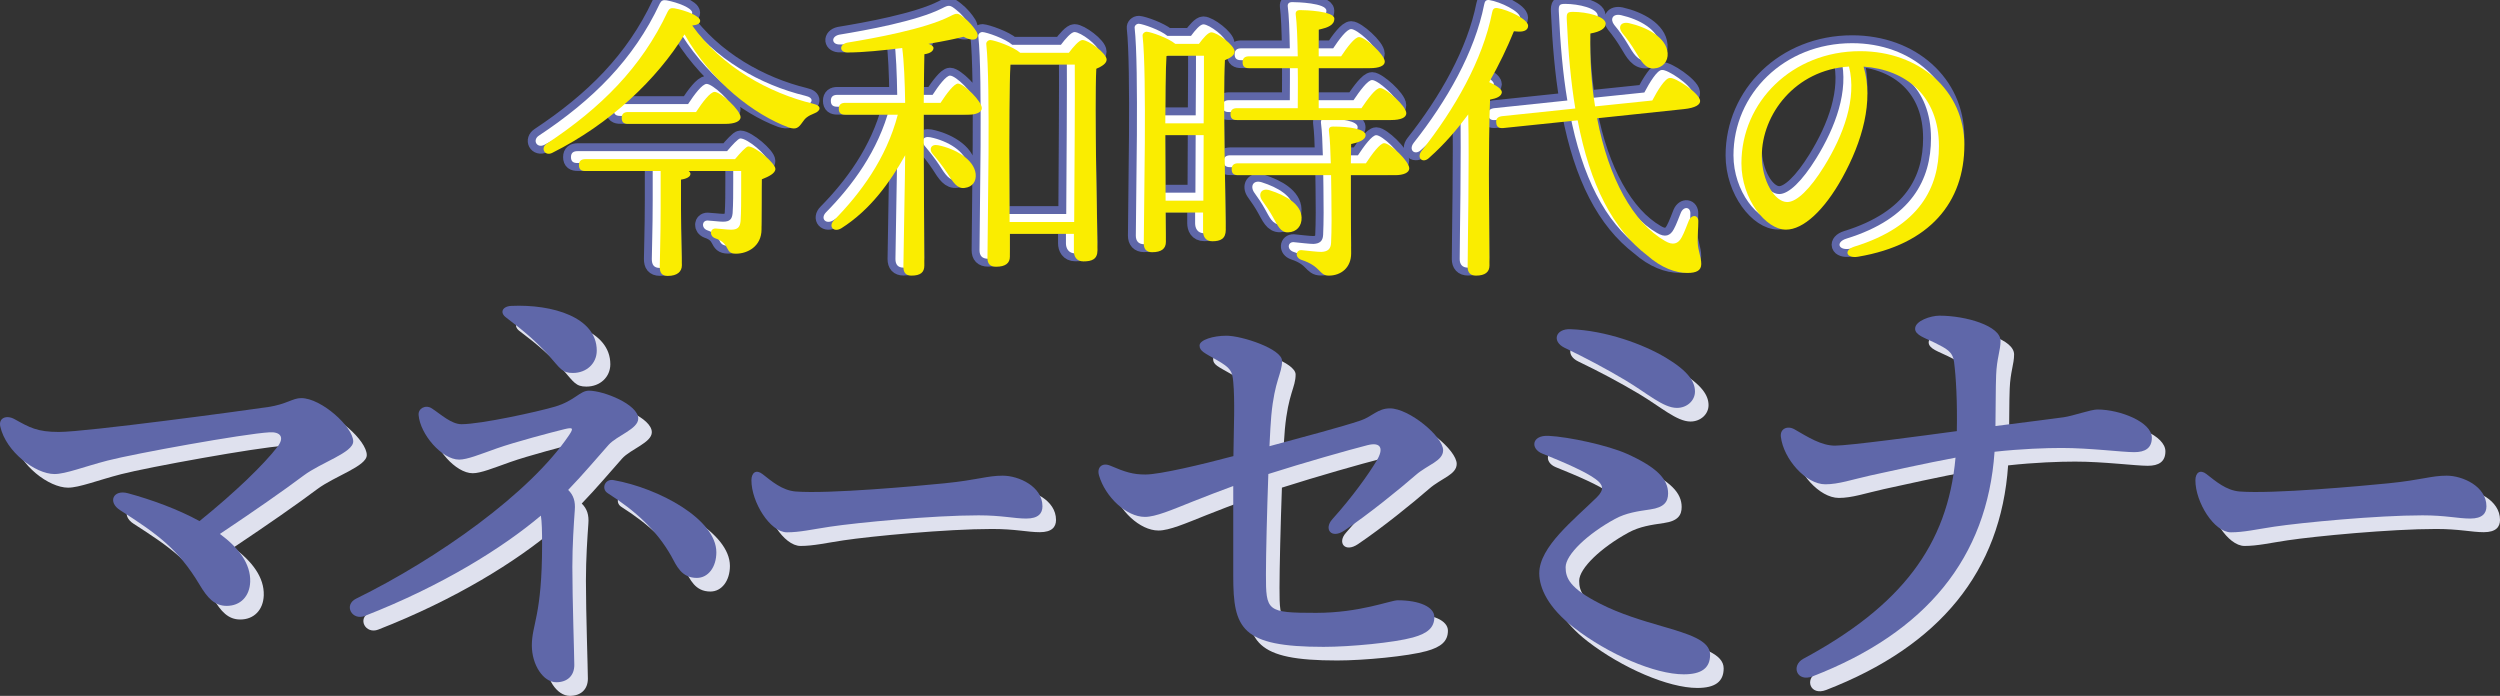
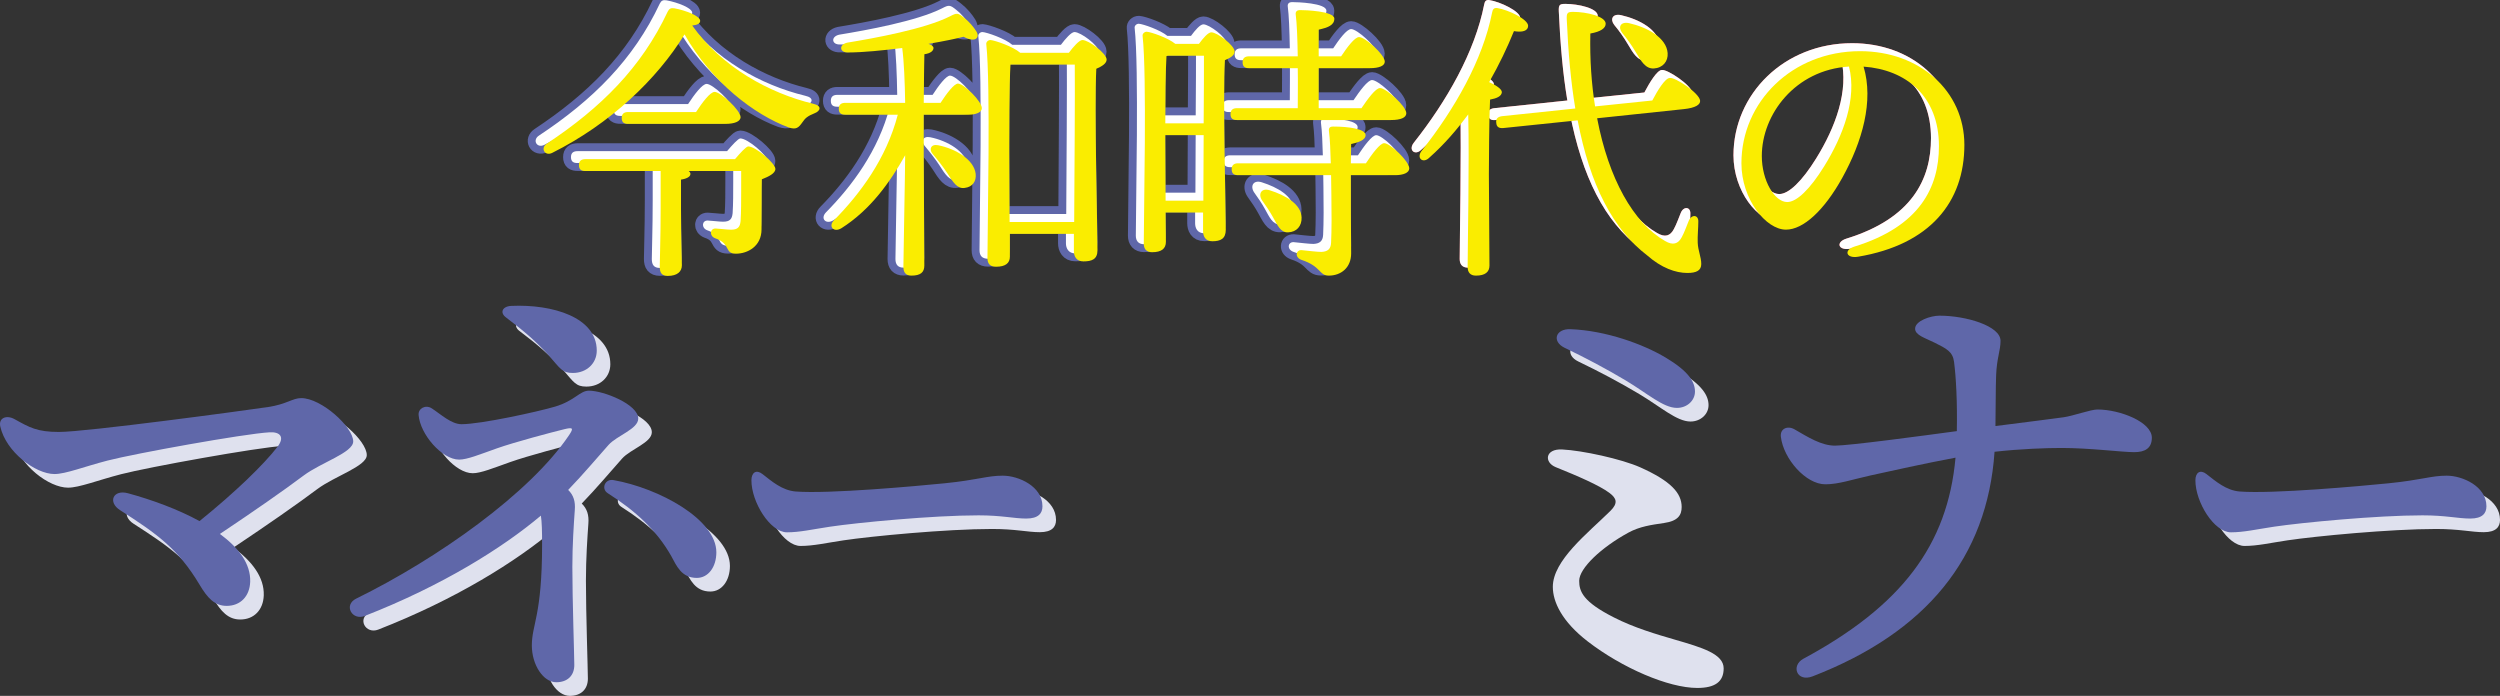
<svg xmlns="http://www.w3.org/2000/svg" width="878" height="244.393" viewBox="0 0 878 244.393">
  <rect x="0" y="0" width="878" height="244.393" fill="#333333" stroke="none" />
  <defs>
    <style>.d{fill:#ea545d;}.e{isolation:isolate;}.f{mix-blend-mode:multiply;}.g{fill:#5f67a9;}.h{fill:#fff;}.i{fill:#dfe1ee;}.j{fill:#faed00;}.k{fill:none;stroke:#5f67a9;stroke-linecap:round;stroke-linejoin:round;stroke-width:5.541px;}</style>
  </defs>
  <g class="e">
    <g id="b">
      <g id="c">
        <path class="i" d="M4.865,154.59c-.686-3.108,2.251-4.125,4.973-2.617,5.314,2.945,7.939,4.515,15.632,4.515,9.532,0,64.717-7.457,73.512-8.768,6.45-.962,8.506-3.119,11.572-3.119,7.036,0,18.258,10.124,18.258,15.223,0,3.931-11.222,7.35-17.395,11.96-7.551,5.639-16.995,12.209-29.42,20.522,6.555,4.829,10.845,10.484,10.638,16.779-.167,5.109-3.43,8.487-8.257,8.487-4.259,0-6.785-2.848-9.481-7.365-7.658-12.828-15.081-17.961-28.017-26.288-4.326-2.784-2.404-7.325,2.829-5.9v-.002c8.455,2.303,17.516,5.619,25.127,9.775,12.737-10.291,22.652-19.961,27.357-26.051,2.619-3.392,1.065-5.349-2.78-5.127-9.104.527-47.35,7.465-56.828,9.913-8.227,2.127-14.758,4.744-18.685,4.744-6.686,0-17.074-7.831-19.029-16.685l-.007.004Z" />
        <path class="i" d="M132.849,221.111c-4.428,1.728-7.551-3.847-2.992-6.089,28.708-14.109,61.108-37.099,74.776-57.428,1.733-2.574,1.256-2.788-1.756-2.054-4.246,1.037-17.403,4.51-23.669,6.732-6,2.127-10.361,3.926-13.2,3.926-6.012,0-13.722-8.907-14.231-15.704-.171-2.291,2.48-3.694,4.628-2.291,3.258,2.127,6.857,5.562,10.458,5.562,6.77,0,26.894-4.4,32.881-6.187,6.86-2.046,8.672-5.591,11.861-5.591,5.121,0,17.315,4.814,17.315,9.815,0,3.651-7.492,5.949-10.435,9.241-4.157,4.649-8.744,10.174-14.177,15.802,1.876,1.801,2.578,4.073,2.327,7.065-.343,4.911-.857,12.161-.857,20.041,0,11.33.686,31.405.686,34.388,0,3.733-2.432,6.053-6.343,6.053-4.558,0-8.572-6.117-8.572-12.924,0-7.474,3.601-10.44,3.601-35.503,0-4.757-.084-7.869-.422-10.098-13.381,11.289-34.627,24.608-61.881,35.243h.002ZM184.333,112.215c14.552-.643,30.014,4.021,30.014,15.704,0,4.5-3.588,7.852-8.4,7.852-3.709,0-4.362-1.454-8.405-6.114-4.261-4.715-8.498-8.435-14.978-13.318-2.422-1.734-1.379-3.983,1.768-4.123v-.002ZM220.304,173.408c15.931,2.849,36.044,13.772,36.044,25.343,0,5.198-2.864,8.997-6.857,8.997-5.445,0-7.141-4.312-9.004-7.704-5.109-9.002-12.512-15.829-22.222-22.005-2.542-1.545-1.039-5.259,2.038-4.63v-.002Z" />
        <path class="i" d="M272.535,171.27c3.254,2.523,6.916,5.765,11.707,6.135,11.636.896,42.7-1.931,52.183-2.88,11.713-1.171,14.992-2.683,20.479-2.683,5.623,0,13.97,3.769,13.97,10.762,0,2.453-1.436,4.299-5.688,4.299-4.28,0-8.542-1.129-16.755-1.129-16.066,0-42.633,2.56-52.164,3.987-6.197.927-10.591,1.976-15.117,1.976-5.897,0-12.488-10.569-12.488-18.258,0-2.781,1.704-3.892,3.873-2.21Z" />
-         <path class="i" d="M435.478,122.686c5.462,0,19.542,4.648,19.542,8.834,0,4.595-2.598,6.641-3.773,19.198-.21,2.255-.432,6.092-.647,10.77,12.462-3.401,25.194-6.722,32.021-9.03,4.041-1.366,6-4.254,10.285-4.254,6.686,0,18.687,9.856,18.687,14.723,0,3.762-5.478,5.084-9.599,8.67-5.83,5.072-16.297,13.563-25.082,19.511-4.6,3.114-7.32-.535-4.234-3.97,7.2-8.016,12.737-15.842,15.6-20.613,2.518-4.191,1.525-6.613-3.256-5.396-6.493,1.652-22.466,6.182-34.816,10.127-.476,13.131-.842,28.367-.842,35.186,0,13.014.21,13.577,17.658,13.577,15.358,0,26.079-4.416,28.629-4.416,7.607,0,12.857,2.347,12.857,5.888,0,3.659-2.312,5.733-7.525,7.172-6.573,1.816-21.925,3.297-31.389,3.297-28.914,0-31.714-6.412-31.714-24.865v-31.618c-4.244,1.557-9.44,3.532-14.229,5.444-7.371,2.945-13.028,5.398-16.799,5.398l.002-.002c-6.514,0-13.922-7.024-16.115-14.559-.857-2.944,1.214-4.611,3.944-3.435,5.314,2.29,8.057,3.109,12.342,3.109,5.009,0,19.84-3.511,30.913-6.464.158-10.728.543-19.514-.057-26.088-.343-3.763-.888-4.86-5.828-7.689-4.287-2.454-6-3.108-6-5.072s4.799-3.435,9.429-3.435Z" />
        <path class="i" d="M566.76,216.82c7.215,3.676,14.918,5.92,21.541,7.849,9.452,2.753,17.05,4.967,17.05,10.069,0,4.665-3.002,6.87-9.256,6.87-10.149,0-26.42-7.033-38.501-16.351-9.066-6.993-12.243-13.9-12.243-19.148,0-9.293,12.212-18.794,20.175-26.631,2.816-2.772,2.262-4.473-.341-6.405-3.547-2.636-11.09-5.896-18.803-9.004-4.17-1.68-3.775-6.504,2.227-6.217,7.059.339,20.894,3.339,27.505,6.303,10.671,4.785,14.488,8.996,14.488,13.906,0,2.907-1.339,4.929-6.232,5.629-4.451.655-8.498,1.204-12.471,3.368-9.537,5.203-17.288,12.51-17.288,16.925,0,3.777,1.379,7.376,12.153,12.838l-.003-.003ZM600.04,142.315c0,3.108-2.742,5.725-6.342,5.725-4.8,0-10.418-5.128-18.001-9.652-6.934-4.137-13.899-7.822-21.427-11.451-4.585-2.21-3.263-6.752,2.058-6.542,12.514.491,25.524,5.264,33.428,9.979,8.229,4.907,10.285,8.67,10.285,11.942l-.002-.002Z" />
-         <path class="i" d="M641.378,242.309c-5.634,2.182-7.697-3.787-3.256-6.18,34.367-18.526,50.642-39.819,53.421-70.614-9.99,1.863-23.464,4.823-29.966,6.273-6.45,1.439-11.094,3.084-15.773,3.084-6.857,0-14.7-8.96-15.6-16.686l-.002.003c-.343-2.945,2.422-3.995,4.8-2.617,4.799,2.781,9.429,5.725,14.227,5.725,4.915,0,30.572-3.45,42.769-5.099.202-10.385-.286-19.073-.978-24.346-.473-3.604-2.677-4.633-6.816-6.712-3.258-1.636-6.857-2.617-6.857-4.907,0-2.781,5.485-4.581,8.57-4.581,9.302,0,21.431,3.599,21.431,8.834,0,3.42-1.311,6.061-1.544,11.999-.195,4.985-.11,10.211-.243,17.931,12.115-1.556,20.443-2.581,23.924-3.081,3.499-.505,9.522-2.729,11.894-2.729,7.874,0,19.108,4.381,19.108,9.911,0,3.653-2.344,5.072-6.171,5.072-4.359,0-15.527-1.472-25.54-1.472-5.313,0-14.14.291-23.531,1.333-2.55,37.198-24.022,63.427-63.864,78.859l-.003.002Z" />
        <path class="i" d="M779.662,171.27c3.254,2.523,6.916,5.765,11.707,6.135,11.636.896,42.7-1.931,52.183-2.88,11.713-1.171,14.992-2.683,20.479-2.683,5.623,0,13.97,3.769,13.97,10.762,0,2.453-1.436,4.299-5.688,4.299-4.28,0-8.542-1.129-16.755-1.129-16.066,0-42.633,2.56-52.164,3.987-6.197.927-10.591,1.976-15.117,1.976-5.897,0-12.488-10.569-12.488-18.258,0-2.781,1.704-3.892,3.873-2.21Z" />
        <path class="g" d="M.101,149.805c-.686-3.108,2.25-4.125,4.973-2.617,5.314,2.945,7.938,4.515,15.631,4.515,9.532,0,64.717-7.457,73.512-8.768,6.45-.962,8.506-3.119,11.572-3.119,7.036,0,18.258,10.124,18.258,15.223,0,3.931-11.222,7.35-17.395,11.96-7.551,5.639-16.995,12.209-29.42,20.522,6.555,4.829,10.845,10.484,10.638,16.779-.167,5.109-3.43,8.487-8.257,8.487-4.259,0-6.785-2.848-9.481-7.365-7.658-12.828-15.081-17.961-28.017-26.288-4.326-2.784-2.404-7.325,2.829-5.9v-.002c8.455,2.303,17.516,5.619,25.127,9.775,12.737-10.291,22.652-19.961,27.357-26.051,2.619-3.392,1.065-5.349-2.78-5.127-9.104.527-47.35,7.465-56.828,9.913-8.227,2.127-14.758,4.744-18.685,4.744-6.686,0-17.073-7.831-19.028-16.685l-.007.004Z" />
        <path class="g" d="M128.084,216.326c-4.428,1.728-7.551-3.847-2.992-6.089,28.708-14.109,61.108-37.099,74.776-57.428,1.733-2.574,1.256-2.788-1.756-2.054-4.246,1.037-17.403,4.51-23.669,6.732-6,2.127-10.361,3.926-13.2,3.926-6.012,0-13.722-8.907-14.231-15.704-.171-2.291,2.48-3.694,4.628-2.291,3.258,2.127,6.857,5.562,10.458,5.562,6.77,0,26.894-4.4,32.881-6.187,6.86-2.046,8.672-5.591,11.861-5.591,5.121,0,17.315,4.814,17.315,9.815,0,3.651-7.492,5.949-10.435,9.241-4.157,4.649-8.744,10.174-14.177,15.802,1.876,1.801,2.578,4.073,2.327,7.065-.343,4.911-.857,12.161-.857,20.041,0,11.33.686,31.405.686,34.388,0,3.733-2.432,6.053-6.343,6.053-4.558,0-8.572-6.117-8.572-12.924,0-7.474,3.601-10.44,3.601-35.503,0-4.757-.084-7.869-.422-10.098-13.381,11.289-34.627,24.608-61.881,35.243h.002ZM179.568,107.43c14.552-.643,30.014,4.021,30.014,15.704,0,4.5-3.588,7.852-8.4,7.852-3.709,0-4.362-1.454-8.405-6.114-4.261-4.715-8.498-8.435-14.978-13.318-2.422-1.734-1.379-3.983,1.768-4.123v-.002ZM215.54,168.623c15.931,2.849,36.044,13.772,36.044,25.343,0,5.198-2.864,8.997-6.857,8.997-5.445,0-7.141-4.312-9.004-7.704-5.109-9.002-12.512-15.829-22.222-22.005-2.542-1.545-1.039-5.259,2.038-4.63v-.002Z" />
        <path class="g" d="M267.771,166.484c3.254,2.523,6.916,5.765,11.707,6.135,11.636.896,42.7-1.931,52.183-2.88,11.713-1.171,14.992-2.683,20.479-2.683,5.623,0,13.97,3.769,13.97,10.762,0,2.453-1.436,4.299-5.688,4.299-4.28,0-8.542-1.129-16.755-1.129-16.066,0-42.633,2.56-52.164,3.987-6.197.927-10.591,1.976-15.117,1.976-5.897,0-12.488-10.569-12.488-18.258,0-2.781,1.704-3.892,3.873-2.21Z" />
-         <path class="g" d="M430.713,117.901c5.462,0,19.542,4.648,19.542,8.834,0,4.595-2.598,6.641-3.773,19.198-.21,2.255-.432,6.092-.647,10.77,12.462-3.401,25.194-6.722,32.021-9.03,4.041-1.366,6-4.254,10.285-4.254,6.686,0,18.687,9.856,18.687,14.723,0,3.762-5.478,5.084-9.599,8.67-5.83,5.072-16.297,13.563-25.082,19.511-4.6,3.114-7.32-.535-4.234-3.97,7.2-8.016,12.737-15.842,15.6-20.613,2.518-4.191,1.525-6.613-3.256-5.396-6.493,1.652-22.466,6.182-34.816,10.127-.476,13.131-.842,28.367-.842,35.186,0,13.014.21,13.577,17.658,13.577,15.358,0,26.079-4.416,28.629-4.416,7.607,0,12.857,2.347,12.857,5.888,0,3.659-2.312,5.733-7.525,7.172-6.573,1.816-21.925,3.297-31.389,3.297-28.914,0-31.714-6.412-31.714-24.865v-31.618c-4.244,1.557-9.44,3.532-14.229,5.444-7.371,2.945-13.028,5.398-16.799,5.398l.002-.002c-6.514,0-13.922-7.024-16.115-14.559-.857-2.944,1.214-4.611,3.944-3.435,5.314,2.29,8.057,3.109,12.342,3.109,5.009,0,19.84-3.511,30.913-6.464.158-10.728.543-19.514-.057-26.088-.343-3.763-.888-4.86-5.828-7.689-4.287-2.454-6-3.108-6-5.072s4.799-3.435,9.429-3.435Z" />
-         <path class="g" d="M561.995,212.035c7.215,3.676,14.918,5.92,21.541,7.849,9.452,2.753,17.05,4.967,17.05,10.069,0,4.665-3.002,6.87-9.256,6.87-10.149,0-26.42-7.033-38.501-16.351-9.066-6.993-12.243-13.9-12.243-19.148,0-9.293,12.212-18.794,20.175-26.631,2.816-2.772,2.262-4.473-.341-6.405-3.547-2.636-11.09-5.896-18.803-9.004-4.17-1.68-3.775-6.504,2.227-6.217,7.059.339,20.894,3.339,27.505,6.303,10.671,4.785,14.488,8.996,14.488,13.906,0,2.907-1.339,4.929-6.232,5.629-4.451.655-8.498,1.204-12.471,3.368-9.537,5.203-17.288,12.51-17.288,16.925,0,3.777,1.379,7.376,12.153,12.838l-.003-.003ZM595.275,137.53c0,3.108-2.742,5.725-6.342,5.725-4.8,0-10.418-5.128-18.001-9.652-6.934-4.137-13.899-7.822-21.427-11.451-4.585-2.21-3.263-6.752,2.058-6.542,12.514.491,25.524,5.264,33.428,9.979,8.229,4.907,10.285,8.67,10.285,11.942l-.002-.002Z" />
+         <path class="g" d="M561.995,212.035l-.003-.003ZM595.275,137.53c0,3.108-2.742,5.725-6.342,5.725-4.8,0-10.418-5.128-18.001-9.652-6.934-4.137-13.899-7.822-21.427-11.451-4.585-2.21-3.263-6.752,2.058-6.542,12.514.491,25.524,5.264,33.428,9.979,8.229,4.907,10.285,8.67,10.285,11.942l-.002-.002Z" />
        <path class="g" d="M636.614,237.524c-5.634,2.182-7.697-3.787-3.256-6.18,34.367-18.526,50.642-39.819,53.421-70.614-9.99,1.863-23.464,4.823-29.966,6.273-6.45,1.439-11.094,3.084-15.773,3.084-6.857,0-14.7-8.96-15.6-16.686l-.002.003c-.343-2.945,2.422-3.995,4.8-2.617,4.799,2.781,9.429,5.725,14.227,5.725,4.915,0,30.572-3.45,42.769-5.099.202-10.385-.286-19.073-.978-24.346-.473-3.604-2.677-4.633-6.816-6.712-3.258-1.636-6.857-2.617-6.857-4.907,0-2.781,5.485-4.581,8.57-4.581,9.302,0,21.431,3.599,21.431,8.834,0,3.42-1.311,6.061-1.544,11.999-.195,4.985-.11,10.211-.243,17.931,12.115-1.556,20.443-2.581,23.924-3.081,3.499-.505,9.522-2.729,11.894-2.729,7.874,0,19.108,4.381,19.108,9.911,0,3.653-2.344,5.072-6.171,5.072-4.359,0-15.527-1.472-25.54-1.472-5.313,0-14.14.291-23.531,1.333-2.55,37.198-24.022,63.427-63.864,78.859l-.003.002Z" />
        <path class="g" d="M774.897,166.484c3.254,2.523,6.916,5.765,11.707,6.135,11.636.896,42.7-1.931,52.183-2.88,11.713-1.171,14.992-2.683,20.479-2.683,5.623,0,13.97,3.769,13.97,10.762,0,2.453-1.436,4.299-5.688,4.299-4.28,0-8.542-1.129-16.755-1.129-16.066,0-42.633,2.56-52.164,3.987-6.197.927-10.591,1.976-15.117,1.976-5.897,0-12.488-10.569-12.488-18.258,0-2.781,1.704-3.892,3.873-2.21Z" />
        <path class="d" d="M283.304,36.96c-2.59,1.041-3.315,1.77-4.247,3.123-1.451,2.082-2.28,2.706-4.869,1.873-12.018-4.475-27.039-15.82-36.571-32.68-9.635,15.716-26.107,31.432-46.516,41.631-2.591,1.249-4.248-1.769-1.762-3.33,18.856-12.489,33.152-26.644,42.373-46.314.518-1.041,1.139-1.353,2.382-1.145,3.937.729,9.013,2.706,9.013,4.371,0,.937-.829,1.457-2.797,1.665,10.464,14.675,27.04,23.73,42.476,27.476,3.315.729,2.486,2.603.518,3.33ZM255.331,53.092c1.762-2.082,3.937-4.476,4.663-4.476,2.59,0,9.531,5.933,9.531,7.911,0,1.561-2.383,2.706-4.766,3.642-.103,4.579,0,11.24-.103,17.589,0,5.933-4.869,8.535-9.013,8.535s-1.658-3.539-7.252-5.412c-2.176-.833-1.865-3.434.103-3.434.829,0,4.144.416,5.387.416,2.383,0,3.212-.833,3.419-3.018.208-3.123.208-7.286.208-10.824v-6.766h-18.441c.414.312.622.625.622,1.041,0,.936-1.243,1.665-3.315,1.977v10.2c0,9.888.311,17.069.311,19.879,0,2.185-1.554,3.747-4.973,3.747-2.073,0-2.797-1.145-2.797-3.123,0-3.227.311-10.199.311-20.503v-13.218h-26.418c-1.347,0-2.28-.416-2.28-2.082,0-1.561.932-2.082,2.28-2.082h52.525ZM217.828,40.707c-1.347,0-2.28-.417-2.28-2.082,0-1.561.933-2.081,2.28-2.081h23.828c2.175-3.33,4.973-7.078,6.526-7.078,2.072,0,9.013,6.349,9.117,8.847,0,1.561-2.175,2.394-5.387,2.394h-34.084Z" />
        <path class="d" d="M327.531,33.318c2.072-3.227,4.765-6.765,6.112-6.765,2.073,0,8.392,6.244,8.392,8.638,0,1.457-2.072,2.29-4.662,2.29h-15.747v14.258c0,4.579.207,34.866.207,38.717,0,2.394-1.347,3.539-4.558,3.539-1.865,0-2.797-1.041-2.797-3.019,0-3.227.622-33.721.622-39.237-5.387,9.575-12.225,19.15-22.378,25.603-2.694,1.665-4.766-.625-2.59-2.81,9.117-9.263,18.337-21.544,22.378-37.051h-18.441c-1.347,0-2.279-.416-2.279-2.082,0-1.561.932-2.082,2.279-2.082h21.031c-.103-7.182-.414-14.675-1.036-19.254-6.734.833-13.675,1.561-19.062,1.561-2.901.105-3.315-2.706-.311-3.434,9.532-1.561,27.35-4.787,36.157-9.263,2.383-1.249,2.797-1.249,4.973.52,1.658,1.249,3.419,3.33,4.351,4.892,1.243,2.185-.518,3.955-4.558,1.769-2.382.625-6.837,1.561-12.328,2.498,1.036.312,1.761.833,1.761,1.457,0,.936-.932,1.873-3.212,2.185-.103,3.018-.103,9.991-.207,17.069h5.905ZM339.859,58.192c.31,2.706-1.14,4.683-3.834,4.996-2.59.415-4.041-1.874-6.216-5.308-1.45-2.185-3.315-4.579-5.076-6.661-1.347-1.561-.621-3.539,1.969-3.018,6.112,1.248,12.535,4.996,13.157,9.991ZM372.596,15.729c1.554-2.082,3.626-4.476,4.766-4.476,2.175,0,8.495,4.683,8.495,6.869,0,1.353-1.658,2.394-3.625,3.227-.725,13.738.414,56.409.414,63.695,0,3.227-1.969,3.955-4.973,3.955-2.486,0-3.315-1.874-3.315-3.539v-6.141h-22.482v8.015c0,2.289-1.553,3.538-4.869,3.538-2.072,0-3.004-1.04-3.004-3.018,0-11.657,1.139-60.781-.415-75.144-.103-.729.622-1.457,1.451-1.457,1.554.104,7.977,2.289,10.463,4.476h17.094ZM374.461,75.156c.103-16.131.311-46.105.208-55.264h-22.585c-.414,6.244-.414,26.748-.414,30.286l.103,24.978h22.689Z" />
        <path class="d" d="M418.274,12.606c1.45-1.978,3.212-4.059,4.351-4.059,2.072,0,8.185,4.579,8.185,6.765,0,1.354-1.658,2.29-3.419,3.019-.725,12.593.31,52.871.31,59.532,0,3.226-1.864,4.058-4.765,4.058-2.486,0-3.212-1.873-3.212-3.538v-6.557h-13.157l.103,10.304c0,2.394-1.554,3.643-4.869,3.643-1.969,0-2.901-1.145-2.901-3.019,0-11.448,1.14-58.907-.414-72.958-.103-.728.622-1.457,1.451-1.457,1.553.104,7.563,2.185,10.049,4.267h8.288ZM406.877,16.873c-.31,4.476-.414,16.236-.414,23.626h13.468c.103-10.2.103-19.463.103-23.73h-12.639l-.519.104ZM419.828,67.663l.103-23.001h-13.468v1.561l.104,21.439h13.261ZM431.638,39.354c-1.347,0-2.28-.416-2.28-2.082,0-1.561.933-2.082,2.28-2.082h21.342c0-4.163.103-9.159,0-14.051h-17.095c-1.347,0-2.279-.415-2.279-2.081,0-1.561.932-2.082,2.279-2.082h17.095c-.104-6.14-.311-11.76-.725-14.779-.103-.936.518-1.457,1.45-1.457,1.762,0,12.121.312,12.121,3.018,0,2.289-2.279,3.122-5.491,3.851v9.367h7.874c2.072-3.122,4.766-6.765,6.32-6.765,2.071,0,9.013,6.141,9.013,8.639,0,1.457-1.969,2.289-5.284,2.289h-17.923v14.051h15.023c2.175-3.227,4.973-7.077,6.526-7.077,2.072,0,9.221,6.348,9.221,8.846,0,1.561-1.969,2.394-5.388,2.394h-54.079ZM476.911,54.549c2.175-3.33,4.973-7.077,6.424-7.077,2.072,0,8.806,6.348,8.806,8.846,0,1.561-2.072,2.394-4.973,2.394h-15.54c0,8.534,0,18.942.104,27.476,0,4.996-3.523,7.806-7.874,7.806-3.419,0-2.59-3.227-9.531-5.517-2.486-.833-2.072-3.538,0-3.434,2.175.208,5.491.625,6.941.625,2.175-.105,3.315-.937,3.419-3.227.207-4.163.207-10.928.103-16.652l-.103-7.077h-32.634c-1.347,0-2.279-.416-2.279-2.082,0-1.561.932-2.082,2.279-2.082h32.531c-.104-4.372-.311-8.742-.622-11.033-.207-1.353.207-1.873,1.451-1.873,5.491,0,11.396.833,11.396,3.018,0,1.769-2.694,2.602-5.076,3.122l-.104,6.766h5.284ZM449.56,78.799c-2.693.104-3.73-2.602-5.387-5.516-1.036-1.874-2.383-3.851-3.73-5.724-1.45-2.185-.311-4.476,2.694-3.538,5.594,1.769,11.085,4.891,11.189,9.574.103,2.915-1.658,5.1-4.766,5.204Z" />
        <path class="d" d="M520.517,32.173c-.311,5.308-.415,22.897-.415,26.227,0,2.914.208,28.621.208,32.056,0,2.289-1.554,3.539-4.765,3.539-1.969,0-2.902-1.145-2.902-3.019,0-6.661.622-37.051.208-53.599-3.936,5.307-8.391,10.512-13.675,15.195-2.175,2.185-4.662.208-2.693-2.394,11.603-14.675,21.445-31.847,24.76-48.603.208-1.145.622-1.665,1.762-1.561,3.936.624,10.878,3.955,10.878,6.245,0,1.769-1.969,2.393-4.973,1.873-2.28,5.621-5.18,11.761-8.702,17.901,2.279,1.041,4.455,2.394,4.455,3.539-.104,1.457-1.865,2.185-4.144,2.602ZM558.123,38.73c4.041,21.232,12.743,36.739,23.828,43.087,2.797,1.665,4.662,1.041,5.905-1.353.932-1.665,1.864-4.372,2.486-5.828,1.036-2.289,3.419-1.978,3.315.416,0,2.29-.311,5.1-.207,7.39.103,2.809,1.242,4.996,1.242,7.494,0,2.289-1.761,3.122-4.869,3.122-4.144,0-9.117-1.769-14.09-6.141-12.018-9.159-20.099-24.666-24.45-47.459l-26.107,2.706c-1.347.104-2.383-.209-2.486-1.874-.208-1.457.621-2.081,1.969-2.289l25.796-2.706c-1.554-9.263-2.486-19.67-3.005-31.327-.103-2.289.311-2.602,2.28-2.602,4.662,0,11.396,1.561,11.396,4.163,0,1.561-1.762,2.81-5.388,3.434-.207,9.159.415,17.797,1.658,25.603l20.099-2.082c1.865-3.539,4.455-7.806,6.113-7.91,1.968-.312,10.36,5.308,10.671,7.91.207,1.457-1.658,2.602-5.595,3.018l-30.562,3.227ZM566.929,8.755c-1.554-1.978-.622-4.059,2.382-3.435,6.424,1.457,13.157,5.1,13.572,10.512.207,2.914-1.658,5.203-4.869,5.412-2.901.104-4.351-2.394-6.319-5.724-1.347-2.289-3.108-4.787-4.765-6.765Z" />
        <path class="d" d="M649.805,87.351c-4.3.726-5.172-2.364-1.319-3.554,22.984-7.099,29.675-20.829,29.675-35.27,0-17.638-11.635-26.893-26.466-27.932,3.633,12.101-.469,26.363-7.436,38.966-6.388,11.552-13.737,18.287-19.83,18.287-6.997,0-15.634-10.647-15.634-23.306,0-21.514,17.795-39.377,41.662-39.377,20.919,0,36.636,13.967,36.636,32.907,0,20.092-12.068,35.012-37.292,39.276l.002.002ZM624.872,68.152c3.329,0,7.984-4.476,12.957-12.504,6.799-10.975,11.568-23.822,8.748-35.081-18.917,1.166-30.621,16.843-30.621,31.41,0,8.717,4.545,16.175,8.915,16.175Z" />
        <path class="k" d="M283.304,36.96c-2.59,1.041-3.315,1.77-4.247,3.123-1.451,2.082-2.28,2.706-4.869,1.873-12.018-4.475-27.039-15.82-36.571-32.68-9.635,15.716-26.107,31.432-46.516,41.631-2.591,1.249-4.248-1.769-1.762-3.33,18.856-12.489,33.152-26.644,42.373-46.314.518-1.041,1.139-1.353,2.382-1.145,3.937.729,9.013,2.706,9.013,4.371,0,.937-.829,1.457-2.797,1.665,10.464,14.675,27.04,23.73,42.476,27.476,3.315.729,2.486,2.603.518,3.33ZM255.331,53.092c1.762-2.082,3.937-4.476,4.663-4.476,2.59,0,9.531,5.933,9.531,7.911,0,1.561-2.383,2.706-4.766,3.642-.103,4.579,0,11.24-.103,17.589,0,5.933-4.869,8.535-9.013,8.535s-1.658-3.539-7.252-5.412c-2.176-.833-1.865-3.434.103-3.434.829,0,4.144.416,5.387.416,2.383,0,3.212-.833,3.419-3.018.208-3.123.208-7.286.208-10.824v-6.766h-18.441c.414.312.622.625.622,1.041,0,.936-1.243,1.665-3.315,1.977v10.2c0,9.888.311,17.069.311,19.879,0,2.185-1.554,3.747-4.973,3.747-2.073,0-2.797-1.145-2.797-3.123,0-3.227.311-10.199.311-20.503v-13.218h-26.418c-1.347,0-2.28-.416-2.28-2.082,0-1.561.932-2.082,2.28-2.082h52.525ZM217.828,40.707c-1.347,0-2.28-.417-2.28-2.082,0-1.561.933-2.081,2.28-2.081h23.828c2.175-3.33,4.973-7.078,6.526-7.078,2.072,0,9.013,6.349,9.117,8.847,0,1.561-2.175,2.394-5.387,2.394h-34.084Z" />
        <path class="k" d="M327.531,33.318c2.072-3.227,4.765-6.765,6.112-6.765,2.073,0,8.392,6.244,8.392,8.638,0,1.457-2.072,2.29-4.662,2.29h-15.747v14.258c0,4.579.207,34.866.207,38.717,0,2.394-1.347,3.539-4.558,3.539-1.865,0-2.797-1.041-2.797-3.019,0-3.227.622-33.721.622-39.237-5.387,9.575-12.225,19.15-22.378,25.603-2.694,1.665-4.766-.625-2.59-2.81,9.117-9.263,18.337-21.544,22.378-37.051h-18.441c-1.347,0-2.279-.416-2.279-2.082,0-1.561.932-2.082,2.279-2.082h21.031c-.103-7.182-.414-14.675-1.036-19.254-6.734.833-13.675,1.561-19.062,1.561-2.901.105-3.315-2.706-.311-3.434,9.532-1.561,27.35-4.787,36.157-9.263,2.383-1.249,2.797-1.249,4.973.52,1.658,1.249,3.419,3.33,4.351,4.892,1.243,2.185-.518,3.955-4.558,1.769-2.382.625-6.837,1.561-12.328,2.498,1.036.312,1.761.833,1.761,1.457,0,.936-.932,1.873-3.212,2.185-.103,3.018-.103,9.991-.207,17.069h5.905ZM339.859,58.192c.31,2.706-1.14,4.683-3.834,4.996-2.59.415-4.041-1.874-6.216-5.308-1.45-2.185-3.315-4.579-5.076-6.661-1.347-1.561-.621-3.539,1.969-3.018,6.112,1.248,12.535,4.996,13.157,9.991ZM372.596,15.729c1.554-2.082,3.626-4.476,4.766-4.476,2.175,0,8.495,4.683,8.495,6.869,0,1.353-1.658,2.394-3.625,3.227-.725,13.738.414,56.409.414,63.695,0,3.227-1.969,3.955-4.973,3.955-2.486,0-3.315-1.874-3.315-3.539v-6.141h-22.482v8.015c0,2.289-1.553,3.538-4.869,3.538-2.072,0-3.004-1.04-3.004-3.018,0-11.657,1.139-60.781-.415-75.144-.103-.729.622-1.457,1.451-1.457,1.554.104,7.977,2.289,10.463,4.476h17.094ZM374.461,75.156c.103-16.131.311-46.105.208-55.264h-22.585c-.414,6.244-.414,26.748-.414,30.286l.103,24.978h22.689Z" />
        <path class="k" d="M418.274,12.606c1.45-1.978,3.212-4.059,4.351-4.059,2.072,0,8.185,4.579,8.185,6.765,0,1.354-1.658,2.29-3.419,3.019-.725,12.593.31,52.871.31,59.532,0,3.226-1.864,4.058-4.765,4.058-2.486,0-3.212-1.873-3.212-3.538v-6.557h-13.157l.103,10.304c0,2.394-1.554,3.643-4.869,3.643-1.969,0-2.901-1.145-2.901-3.019,0-11.448,1.14-58.907-.414-72.958-.103-.728.622-1.457,1.451-1.457,1.553.104,7.563,2.185,10.049,4.267h8.288ZM406.877,16.873c-.31,4.476-.414,16.236-.414,23.626h13.468c.103-10.2.103-19.463.103-23.73h-12.639l-.519.104ZM419.828,67.663l.103-23.001h-13.468v1.561l.104,21.439h13.261ZM431.638,39.354c-1.347,0-2.28-.416-2.28-2.082,0-1.561.933-2.082,2.28-2.082h21.342c0-4.163.103-9.159,0-14.051h-17.095c-1.347,0-2.279-.415-2.279-2.081,0-1.561.932-2.082,2.279-2.082h17.095c-.104-6.14-.311-11.76-.725-14.779-.103-.936.518-1.457,1.45-1.457,1.762,0,12.121.312,12.121,3.018,0,2.289-2.279,3.122-5.491,3.851v9.367h7.874c2.072-3.122,4.766-6.765,6.32-6.765,2.071,0,9.013,6.141,9.013,8.639,0,1.457-1.969,2.289-5.284,2.289h-17.923v14.051h15.023c2.175-3.227,4.973-7.077,6.526-7.077,2.072,0,9.221,6.348,9.221,8.846,0,1.561-1.969,2.394-5.388,2.394h-54.079ZM476.911,54.549c2.175-3.33,4.973-7.077,6.424-7.077,2.072,0,8.806,6.348,8.806,8.846,0,1.561-2.072,2.394-4.973,2.394h-15.54c0,8.534,0,18.942.104,27.476,0,4.996-3.523,7.806-7.874,7.806-3.419,0-2.59-3.227-9.531-5.517-2.486-.833-2.072-3.538,0-3.434,2.175.208,5.491.625,6.941.625,2.175-.105,3.315-.937,3.419-3.227.207-4.163.207-10.928.103-16.652l-.103-7.077h-32.634c-1.347,0-2.279-.416-2.279-2.082,0-1.561.932-2.082,2.279-2.082h32.531c-.104-4.372-.311-8.742-.622-11.033-.207-1.353.207-1.873,1.451-1.873,5.491,0,11.396.833,11.396,3.018,0,1.769-2.694,2.602-5.076,3.122l-.104,6.766h5.284ZM449.56,78.799c-2.693.104-3.73-2.602-5.387-5.516-1.036-1.874-2.383-3.851-3.73-5.724-1.45-2.185-.311-4.476,2.694-3.538,5.594,1.769,11.085,4.891,11.189,9.574.103,2.915-1.658,5.1-4.766,5.204Z" />
-         <path class="k" d="M520.517,32.173c-.311,5.308-.415,22.897-.415,26.227,0,2.914.208,28.621.208,32.056,0,2.289-1.554,3.539-4.765,3.539-1.969,0-2.902-1.145-2.902-3.019,0-6.661.622-37.051.208-53.599-3.936,5.307-8.391,10.512-13.675,15.195-2.175,2.185-4.662.208-2.693-2.394,11.603-14.675,21.445-31.847,24.76-48.603.208-1.145.622-1.665,1.762-1.561,3.936.624,10.878,3.955,10.878,6.245,0,1.769-1.969,2.393-4.973,1.873-2.28,5.621-5.18,11.761-8.702,17.901,2.279,1.041,4.455,2.394,4.455,3.539-.104,1.457-1.865,2.185-4.144,2.602ZM558.123,38.73c4.041,21.232,12.743,36.739,23.828,43.087,2.797,1.665,4.662,1.041,5.905-1.353.932-1.665,1.864-4.372,2.486-5.828,1.036-2.289,3.419-1.978,3.315.416,0,2.29-.311,5.1-.207,7.39.103,2.809,1.242,4.996,1.242,7.494,0,2.289-1.761,3.122-4.869,3.122-4.144,0-9.117-1.769-14.09-6.141-12.018-9.159-20.099-24.666-24.45-47.459l-26.107,2.706c-1.347.104-2.383-.209-2.486-1.874-.208-1.457.621-2.081,1.969-2.289l25.796-2.706c-1.554-9.263-2.486-19.67-3.005-31.327-.103-2.289.311-2.602,2.28-2.602,4.662,0,11.396,1.561,11.396,4.163,0,1.561-1.762,2.81-5.388,3.434-.207,9.159.415,17.797,1.658,25.603l20.099-2.082c1.865-3.539,4.455-7.806,6.113-7.91,1.968-.312,10.36,5.308,10.671,7.91.207,1.457-1.658,2.602-5.595,3.018l-30.562,3.227ZM566.929,8.755c-1.554-1.978-.622-4.059,2.382-3.435,6.424,1.457,13.157,5.1,13.572,10.512.207,2.914-1.658,5.203-4.869,5.412-2.901.104-4.351-2.394-6.319-5.724-1.347-2.289-3.108-4.787-4.765-6.765Z" />
-         <path class="k" d="M649.805,87.351c-4.3.726-5.172-2.364-1.319-3.554,22.984-7.099,29.675-20.829,29.675-35.27,0-17.638-11.635-26.893-26.466-27.932,3.633,12.101-.469,26.363-7.436,38.966-6.388,11.552-13.737,18.287-19.83,18.287-6.997,0-15.634-10.647-15.634-23.306,0-21.514,17.795-39.377,41.662-39.377,20.919,0,36.636,13.967,36.636,32.907,0,20.092-12.068,35.012-37.292,39.276l.002.002ZM624.872,68.152c3.329,0,7.984-4.476,12.957-12.504,6.799-10.975,11.568-23.822,8.748-35.081-18.917,1.166-30.621,16.843-30.621,31.41,0,8.717,4.545,16.175,8.915,16.175Z" />
        <path class="h" d="M283.304,36.96c-2.59,1.041-3.315,1.77-4.247,3.123-1.451,2.082-2.28,2.706-4.869,1.873-12.018-4.475-27.039-15.82-36.571-32.68-9.635,15.716-26.107,31.432-46.516,41.631-2.591,1.249-4.248-1.769-1.762-3.33,18.856-12.489,33.152-26.644,42.373-46.314.518-1.041,1.139-1.353,2.382-1.145,3.937.729,9.013,2.706,9.013,4.371,0,.937-.829,1.457-2.797,1.665,10.464,14.675,27.04,23.73,42.476,27.476,3.315.729,2.486,2.603.518,3.33ZM255.331,53.092c1.762-2.082,3.937-4.476,4.663-4.476,2.59,0,9.531,5.933,9.531,7.911,0,1.561-2.383,2.706-4.766,3.642-.103,4.579,0,11.24-.103,17.589,0,5.933-4.869,8.535-9.013,8.535s-1.658-3.539-7.252-5.412c-2.176-.833-1.865-3.434.103-3.434.829,0,4.144.416,5.387.416,2.383,0,3.212-.833,3.419-3.018.208-3.123.208-7.286.208-10.824v-6.766h-18.441c.414.312.622.625.622,1.041,0,.936-1.243,1.665-3.315,1.977v10.2c0,9.888.311,17.069.311,19.879,0,2.185-1.554,3.747-4.973,3.747-2.073,0-2.797-1.145-2.797-3.123,0-3.227.311-10.199.311-20.503v-13.218h-26.418c-1.347,0-2.28-.416-2.28-2.082,0-1.561.932-2.082,2.28-2.082h52.525ZM217.828,40.707c-1.347,0-2.28-.417-2.28-2.082,0-1.561.933-2.081,2.28-2.081h23.828c2.175-3.33,4.973-7.078,6.526-7.078,2.072,0,9.013,6.349,9.117,8.847,0,1.561-2.175,2.394-5.387,2.394h-34.084Z" />
        <path class="h" d="M327.531,33.318c2.072-3.227,4.765-6.765,6.112-6.765,2.073,0,8.392,6.244,8.392,8.638,0,1.457-2.072,2.29-4.662,2.29h-15.747v14.258c0,4.579.207,34.866.207,38.717,0,2.394-1.347,3.539-4.558,3.539-1.865,0-2.797-1.041-2.797-3.019,0-3.227.622-33.721.622-39.237-5.387,9.575-12.225,19.15-22.378,25.603-2.694,1.665-4.766-.625-2.59-2.81,9.117-9.263,18.337-21.544,22.378-37.051h-18.441c-1.347,0-2.279-.416-2.279-2.082,0-1.561.932-2.082,2.279-2.082h21.031c-.103-7.182-.414-14.675-1.036-19.254-6.734.833-13.675,1.561-19.062,1.561-2.901.105-3.315-2.706-.311-3.434,9.532-1.561,27.35-4.787,36.157-9.263,2.383-1.249,2.797-1.249,4.973.52,1.658,1.249,3.419,3.33,4.351,4.892,1.243,2.185-.518,3.955-4.558,1.769-2.382.625-6.837,1.561-12.328,2.498,1.036.312,1.761.833,1.761,1.457,0,.936-.932,1.873-3.212,2.185-.103,3.018-.103,9.991-.207,17.069h5.905ZM339.859,58.192c.31,2.706-1.14,4.683-3.834,4.996-2.59.415-4.041-1.874-6.216-5.308-1.45-2.185-3.315-4.579-5.076-6.661-1.347-1.561-.621-3.539,1.969-3.018,6.112,1.248,12.535,4.996,13.157,9.991ZM372.596,15.729c1.554-2.082,3.626-4.476,4.766-4.476,2.175,0,8.495,4.683,8.495,6.869,0,1.353-1.658,2.394-3.625,3.227-.725,13.738.414,56.409.414,63.695,0,3.227-1.969,3.955-4.973,3.955-2.486,0-3.315-1.874-3.315-3.539v-6.141h-22.482v8.015c0,2.289-1.553,3.538-4.869,3.538-2.072,0-3.004-1.04-3.004-3.018,0-11.657,1.139-60.781-.415-75.144-.103-.729.622-1.457,1.451-1.457,1.554.104,7.977,2.289,10.463,4.476h17.094ZM374.461,75.156c.103-16.131.311-46.105.208-55.264h-22.585c-.414,6.244-.414,26.748-.414,30.286l.103,24.978h22.689Z" />
        <path class="h" d="M418.274,12.606c1.45-1.978,3.212-4.059,4.351-4.059,2.072,0,8.185,4.579,8.185,6.765,0,1.354-1.658,2.29-3.419,3.019-.725,12.593.31,52.871.31,59.532,0,3.226-1.864,4.058-4.765,4.058-2.486,0-3.212-1.873-3.212-3.538v-6.557h-13.157l.103,10.304c0,2.394-1.554,3.643-4.869,3.643-1.969,0-2.901-1.145-2.901-3.019,0-11.448,1.14-58.907-.414-72.958-.103-.728.622-1.457,1.451-1.457,1.553.104,7.563,2.185,10.049,4.267h8.288ZM406.877,16.873c-.31,4.476-.414,16.236-.414,23.626h13.468c.103-10.2.103-19.463.103-23.73h-12.639l-.519.104ZM419.828,67.663l.103-23.001h-13.468v1.561l.104,21.439h13.261ZM431.638,39.354c-1.347,0-2.28-.416-2.28-2.082,0-1.561.933-2.082,2.28-2.082h21.342c0-4.163.103-9.159,0-14.051h-17.095c-1.347,0-2.279-.415-2.279-2.081,0-1.561.932-2.082,2.279-2.082h17.095c-.104-6.14-.311-11.76-.725-14.779-.103-.936.518-1.457,1.45-1.457,1.762,0,12.121.312,12.121,3.018,0,2.289-2.279,3.122-5.491,3.851v9.367h7.874c2.072-3.122,4.766-6.765,6.32-6.765,2.071,0,9.013,6.141,9.013,8.639,0,1.457-1.969,2.289-5.284,2.289h-17.923v14.051h15.023c2.175-3.227,4.973-7.077,6.526-7.077,2.072,0,9.221,6.348,9.221,8.846,0,1.561-1.969,2.394-5.388,2.394h-54.079ZM476.911,54.549c2.175-3.33,4.973-7.077,6.424-7.077,2.072,0,8.806,6.348,8.806,8.846,0,1.561-2.072,2.394-4.973,2.394h-15.54c0,8.534,0,18.942.104,27.476,0,4.996-3.523,7.806-7.874,7.806-3.419,0-2.59-3.227-9.531-5.517-2.486-.833-2.072-3.538,0-3.434,2.175.208,5.491.625,6.941.625,2.175-.105,3.315-.937,3.419-3.227.207-4.163.207-10.928.103-16.652l-.103-7.077h-32.634c-1.347,0-2.279-.416-2.279-2.082,0-1.561.932-2.082,2.279-2.082h32.531c-.104-4.372-.311-8.742-.622-11.033-.207-1.353.207-1.873,1.451-1.873,5.491,0,11.396.833,11.396,3.018,0,1.769-2.694,2.602-5.076,3.122l-.104,6.766h5.284ZM449.56,78.799c-2.693.104-3.73-2.602-5.387-5.516-1.036-1.874-2.383-3.851-3.73-5.724-1.45-2.185-.311-4.476,2.694-3.538,5.594,1.769,11.085,4.891,11.189,9.574.103,2.915-1.658,5.1-4.766,5.204Z" />
        <path class="h" d="M520.517,32.173c-.311,5.308-.415,22.897-.415,26.227,0,2.914.208,28.621.208,32.056,0,2.289-1.554,3.539-4.765,3.539-1.969,0-2.902-1.145-2.902-3.019,0-6.661.622-37.051.208-53.599-3.936,5.307-8.391,10.512-13.675,15.195-2.175,2.185-4.662.208-2.693-2.394,11.603-14.675,21.445-31.847,24.76-48.603.208-1.145.622-1.665,1.762-1.561,3.936.624,10.878,3.955,10.878,6.245,0,1.769-1.969,2.393-4.973,1.873-2.28,5.621-5.18,11.761-8.702,17.901,2.279,1.041,4.455,2.394,4.455,3.539-.104,1.457-1.865,2.185-4.144,2.602ZM558.123,38.73c4.041,21.232,12.743,36.739,23.828,43.087,2.797,1.665,4.662,1.041,5.905-1.353.932-1.665,1.864-4.372,2.486-5.828,1.036-2.289,3.419-1.978,3.315.416,0,2.29-.311,5.1-.207,7.39.103,2.809,1.242,4.996,1.242,7.494,0,2.289-1.761,3.122-4.869,3.122-4.144,0-9.117-1.769-14.09-6.141-12.018-9.159-20.099-24.666-24.45-47.459l-26.107,2.706c-1.347.104-2.383-.209-2.486-1.874-.208-1.457.621-2.081,1.969-2.289l25.796-2.706c-1.554-9.263-2.486-19.67-3.005-31.327-.103-2.289.311-2.602,2.28-2.602,4.662,0,11.396,1.561,11.396,4.163,0,1.561-1.762,2.81-5.388,3.434-.207,9.159.415,17.797,1.658,25.603l20.099-2.082c1.865-3.539,4.455-7.806,6.113-7.91,1.968-.312,10.36,5.308,10.671,7.91.207,1.457-1.658,2.602-5.595,3.018l-30.562,3.227ZM566.929,8.755c-1.554-1.978-.622-4.059,2.382-3.435,6.424,1.457,13.157,5.1,13.572,10.512.207,2.914-1.658,5.203-4.869,5.412-2.901.104-4.351-2.394-6.319-5.724-1.347-2.289-3.108-4.787-4.765-6.765Z" />
        <path class="h" d="M649.805,87.351c-4.3.726-5.172-2.364-1.319-3.554,22.984-7.099,29.675-20.829,29.675-35.27,0-17.638-11.635-26.893-26.466-27.932,3.633,12.101-.469,26.363-7.436,38.966-6.388,11.552-13.737,18.287-19.83,18.287-6.997,0-15.634-10.647-15.634-23.306,0-21.514,17.795-39.377,41.662-39.377,20.919,0,36.636,13.967,36.636,32.907,0,20.092-12.068,35.012-37.292,39.276l.002.002ZM624.872,68.152c3.329,0,7.984-4.476,12.957-12.504,6.799-10.975,11.568-23.822,8.748-35.081-18.917,1.166-30.621,16.843-30.621,31.41,0,8.717,4.545,16.175,8.915,16.175Z" />
        <g class="f">
          <path class="j" d="M286.096,39.766c-2.59,1.04-3.315,1.769-4.247,3.122-1.451,2.082-2.28,2.706-4.869,1.874-12.018-4.476-27.039-15.82-36.571-32.681-9.635,15.716-26.107,31.431-46.517,41.631-2.59,1.249-4.247-1.769-1.761-3.33,18.856-12.489,33.152-26.644,42.372-46.314.519-1.041,1.14-1.354,2.383-1.145,3.937.729,9.013,2.706,9.013,4.372,0,.936-.829,1.457-2.797,1.665,10.463,14.675,27.039,23.729,42.476,27.476,3.315.728,2.486,2.602.518,3.33ZM258.125,55.897c1.761-2.082,3.936-4.475,4.662-4.475,2.59,0,9.531,5.932,9.531,7.909,0,1.561-2.383,2.706-4.766,3.643-.103,4.579,0,11.24-.103,17.59,0,5.932-4.869,8.534-9.013,8.534s-1.658-3.538-7.252-5.412c-2.175-.833-1.865-3.434.103-3.434.829,0,4.144.416,5.387.416,2.383,0,3.212-.833,3.419-3.019.208-3.122.208-7.285.208-10.824v-6.765h-18.441c.414.312.622.625.622,1.041,0,.936-1.243,1.665-3.315,1.978v10.199c0,9.888.31,17.069.31,19.879,0,2.185-1.553,3.747-4.973,3.747-2.071,0-2.797-1.145-2.797-3.123,0-3.226.31-10.199.31-20.503v-13.218h-26.417c-1.347,0-2.28-.416-2.28-2.082,0-1.561.933-2.082,2.28-2.082h52.525ZM220.621,43.512c-1.347,0-2.279-.415-2.279-2.081,0-1.561.932-2.082,2.279-2.082h23.828c2.176-3.33,4.973-7.076,6.527-7.076,2.072,0,9.013,6.348,9.117,8.846,0,1.561-2.175,2.393-5.387,2.393h-34.084Z" />
          <path class="j" d="M330.323,36.123c2.072-3.227,4.765-6.766,6.113-6.766,2.071,0,8.391,6.245,8.391,8.639,0,1.457-2.072,2.29-4.663,2.29h-15.747v14.258c0,4.579.208,34.866.208,38.717,0,2.394-1.347,3.538-4.558,3.538-1.864,0-2.797-1.04-2.797-3.018,0-3.226.622-33.721.622-39.237-5.387,9.575-12.225,19.15-22.378,25.602-2.694,1.665-4.766-.624-2.591-2.809,9.117-9.263,18.338-21.544,22.378-37.051h-18.44c-1.347,0-2.28-.416-2.28-2.082,0-1.561.933-2.082,2.28-2.082h21.031c-.104-7.181-.414-14.675-1.036-19.255-6.734.833-13.675,1.561-19.062,1.561-2.901.104-3.315-2.706-.31-3.434,9.53-1.561,27.35-4.788,36.156-9.263,2.382-1.249,2.797-1.249,4.973.52,1.658,1.249,3.419,3.33,4.351,4.892,1.243,2.185-.518,3.955-4.558,1.769-2.383.624-6.837,1.561-12.329,2.498,1.036.312,1.762.833,1.762,1.457,0,.937-.933,1.874-3.212,2.186-.103,3.018-.103,9.991-.208,17.069h5.906ZM342.651,60.997c.311,2.706-1.139,4.684-3.833,4.996-2.59.417-4.04-1.873-6.216-5.307-1.45-2.186-3.315-4.579-5.076-6.661-1.347-1.561-.622-3.539,1.969-3.019,6.113,1.25,12.535,4.996,13.157,9.991ZM375.389,18.533c1.553-2.081,3.625-4.475,4.765-4.475,2.175,0,8.496,4.683,8.496,6.869,0,1.354-1.658,2.394-3.626,3.227-.725,13.738.414,56.41.414,63.695,0,3.227-1.969,3.955-4.973,3.955-2.486,0-3.315-1.873-3.315-3.538v-6.141h-22.481v8.014c0,2.29-1.554,3.539-4.869,3.539-2.072,0-3.005-1.041-3.005-3.018,0-11.657,1.14-60.781-.414-75.144-.104-.728.621-1.457,1.45-1.457,1.554.104,7.977,2.289,10.463,4.475h17.095ZM377.254,77.961c.103-16.132.311-46.106.207-55.265h-22.584c-.414,6.245-.414,26.748-.414,30.287l.103,24.978h22.689Z" />
          <path class="j" d="M421.066,15.411c1.45-1.978,3.211-4.059,4.351-4.059,2.072,0,8.185,4.579,8.185,6.766,0,1.353-1.658,2.289-3.419,3.018-.725,12.593.311,52.871.311,59.532,0,3.227-1.865,4.059-4.766,4.059-2.486,0-3.212-1.874-3.212-3.539v-6.557h-13.157l.104,10.304c0,2.394-1.554,3.643-4.869,3.643-1.969,0-2.901-1.145-2.901-3.018,0-11.449,1.14-58.908-.414-72.959-.103-.729.621-1.457,1.45-1.457,1.554.104,7.563,2.185,10.05,4.267h8.288ZM409.67,19.678c-.311,4.476-.414,16.236-.414,23.626h13.468c.103-10.199.103-19.463.103-23.73h-12.64l-.518.104ZM422.619,70.468l.104-23.001h-13.468v1.561l.103,21.439h13.261ZM434.43,42.159c-1.347,0-2.279-.416-2.279-2.082,0-1.561.932-2.082,2.279-2.082h21.341c0-4.163.104-9.159,0-14.05h-17.094c-1.347,0-2.279-.417-2.279-2.082,0-1.561.932-2.081,2.279-2.081h17.094c-.103-6.141-.31-11.761-.725-14.779-.104-.936.518-1.457,1.45-1.457,1.761,0,12.122.312,12.122,3.019,0,2.289-2.28,3.122-5.491,3.851v9.367h7.874c2.072-3.123,4.766-6.766,6.319-6.766,2.073,0,9.013,6.141,9.013,8.639,0,1.457-1.968,2.29-5.283,2.29h-17.923v14.05h15.022c2.176-3.226,4.973-7.077,6.527-7.077,2.072,0,9.22,6.349,9.22,8.847,0,1.561-1.968,2.393-5.386,2.393h-54.08ZM479.703,57.355c2.176-3.33,4.973-7.077,6.424-7.077,2.072,0,8.806,6.348,8.806,8.846,0,1.561-2.072,2.394-4.973,2.394h-15.54c0,8.534,0,18.942.103,27.476,0,4.996-3.523,7.805-7.874,7.805-3.419,0-2.591-3.226-9.531-5.516-2.486-.833-2.072-3.538,0-3.434,2.175.209,5.491.624,6.941.624,2.176-.104,3.315-.936,3.419-3.226.207-4.163.207-10.929.103-16.652l-.103-7.077h-32.634c-1.347,0-2.28-.416-2.28-2.082,0-1.561.933-2.082,2.28-2.082h32.53c-.103-4.372-.31-8.742-.621-11.033-.208-1.353.208-1.873,1.45-1.873,5.491,0,11.396.833,11.396,3.018,0,1.769-2.693,2.602-5.076,3.123l-.103,6.765h5.283ZM452.353,81.604c-2.693.104-3.73-2.602-5.387-5.516-1.036-1.874-2.382-3.851-3.73-5.724-1.45-2.185-.31-4.476,2.694-3.539,5.594,1.77,11.085,4.892,11.189,9.576.103,2.913-1.658,5.1-4.766,5.203Z" />
          <path class="j" d="M523.308,34.978c-.31,5.308-.414,22.897-.414,26.227,0,2.914.207,28.621.207,32.056,0,2.29-1.554,3.538-4.766,3.538-1.968,0-2.9-1.144-2.9-3.018,0-6.661.621-37.051.207-53.6-3.937,5.308-8.391,10.512-13.675,15.196-2.175,2.185-4.662.209-2.694-2.394,11.603-14.675,21.445-31.847,24.761-48.604.208-1.144.622-1.665,1.761-1.561,3.937.624,10.879,3.955,10.879,6.245,0,1.769-1.969,2.394-4.973,1.873-2.28,5.621-5.18,11.76-8.702,17.901,2.279,1.041,4.454,2.394,4.454,3.539-.103,1.457-1.864,2.185-4.144,2.602ZM560.915,41.535c4.041,21.232,12.743,36.739,23.828,43.087,2.797,1.665,4.662,1.041,5.905-1.353.932-1.665,1.865-4.371,2.486-5.828,1.036-2.29,3.419-1.978,3.315.416,0,2.289-.311,5.1-.208,7.39.104,2.81,1.244,4.996,1.244,7.494,0,2.289-1.762,3.122-4.869,3.122-4.144,0-9.117-1.769-14.09-6.14-12.018-9.159-20.099-24.667-24.45-47.459l-26.107,2.706c-1.347.104-2.383-.208-2.486-1.873-.208-1.457.621-2.082,1.968-2.29l25.797-2.706c-1.554-9.263-2.486-19.671-3.004-31.328-.104-2.289.31-2.602,2.279-2.602,4.662,0,11.396,1.561,11.396,4.163,0,1.561-1.761,2.81-5.386,3.434-.208,9.159.414,17.797,1.658,25.603l20.098-2.082c1.864-3.539,4.455-7.806,6.113-7.91,1.969-.312,10.36,5.307,10.67,7.91.208,1.457-1.658,2.602-5.594,3.018l-30.562,3.227ZM569.721,11.561c-1.553-1.978-.621-4.059,2.383-3.434,6.424,1.457,13.157,5.1,13.572,10.512.208,2.914-1.658,5.203-4.869,5.412-2.901.104-4.351-2.394-6.319-5.724-1.347-2.29-3.108-4.788-4.766-6.765Z" />
          <path class="j" d="M652.598,90.156c-4.3.726-5.172-2.364-1.319-3.554,22.984-7.099,29.675-20.829,29.675-35.27,0-17.638-11.635-26.893-26.466-27.932,3.633,12.101-.469,26.363-7.436,38.966-6.388,11.552-13.737,18.287-19.83,18.287-6.997,0-15.634-10.647-15.634-23.306,0-21.515,17.795-39.376,41.662-39.376,20.919,0,36.636,13.966,36.636,32.906,0,20.092-12.068,35.012-37.292,39.276l.002.002ZM627.664,70.958c3.329,0,7.984-4.476,12.957-12.504,6.799-10.975,11.568-23.822,8.748-35.081-18.917,1.166-30.621,16.843-30.621,31.41,0,8.717,4.545,16.175,8.915,16.175Z" />
        </g>
      </g>
    </g>
  </g>
</svg>